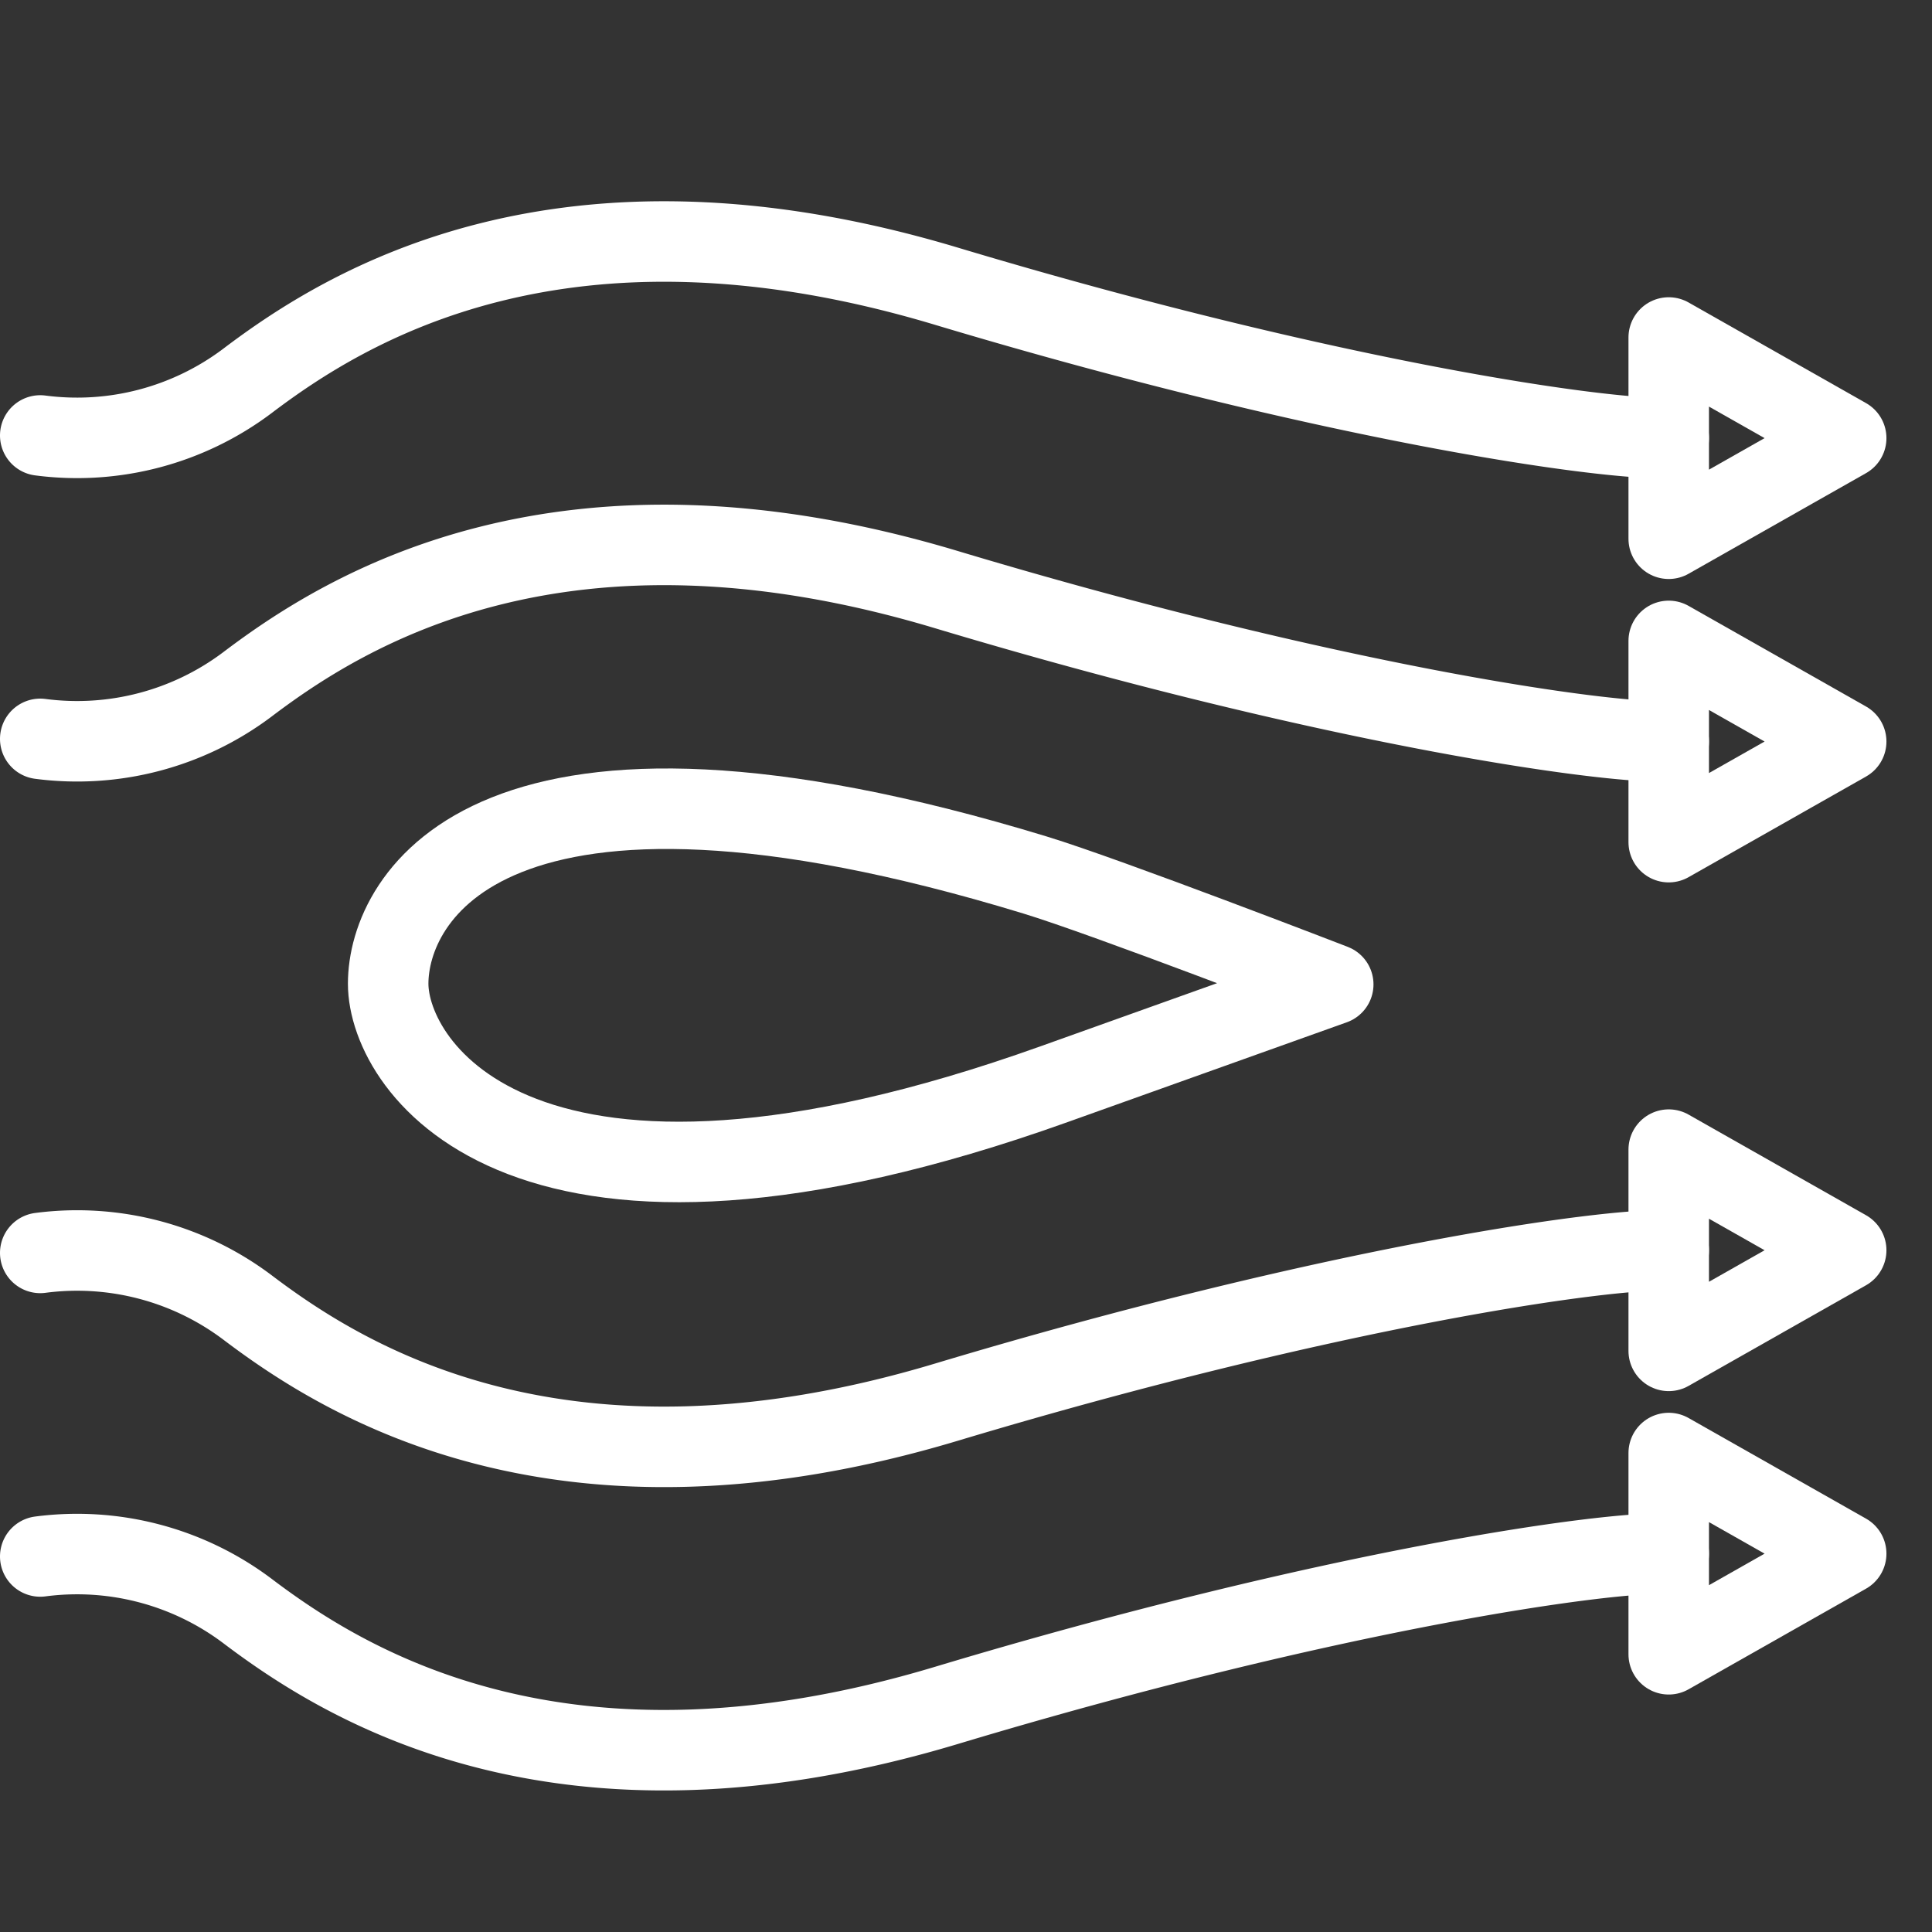
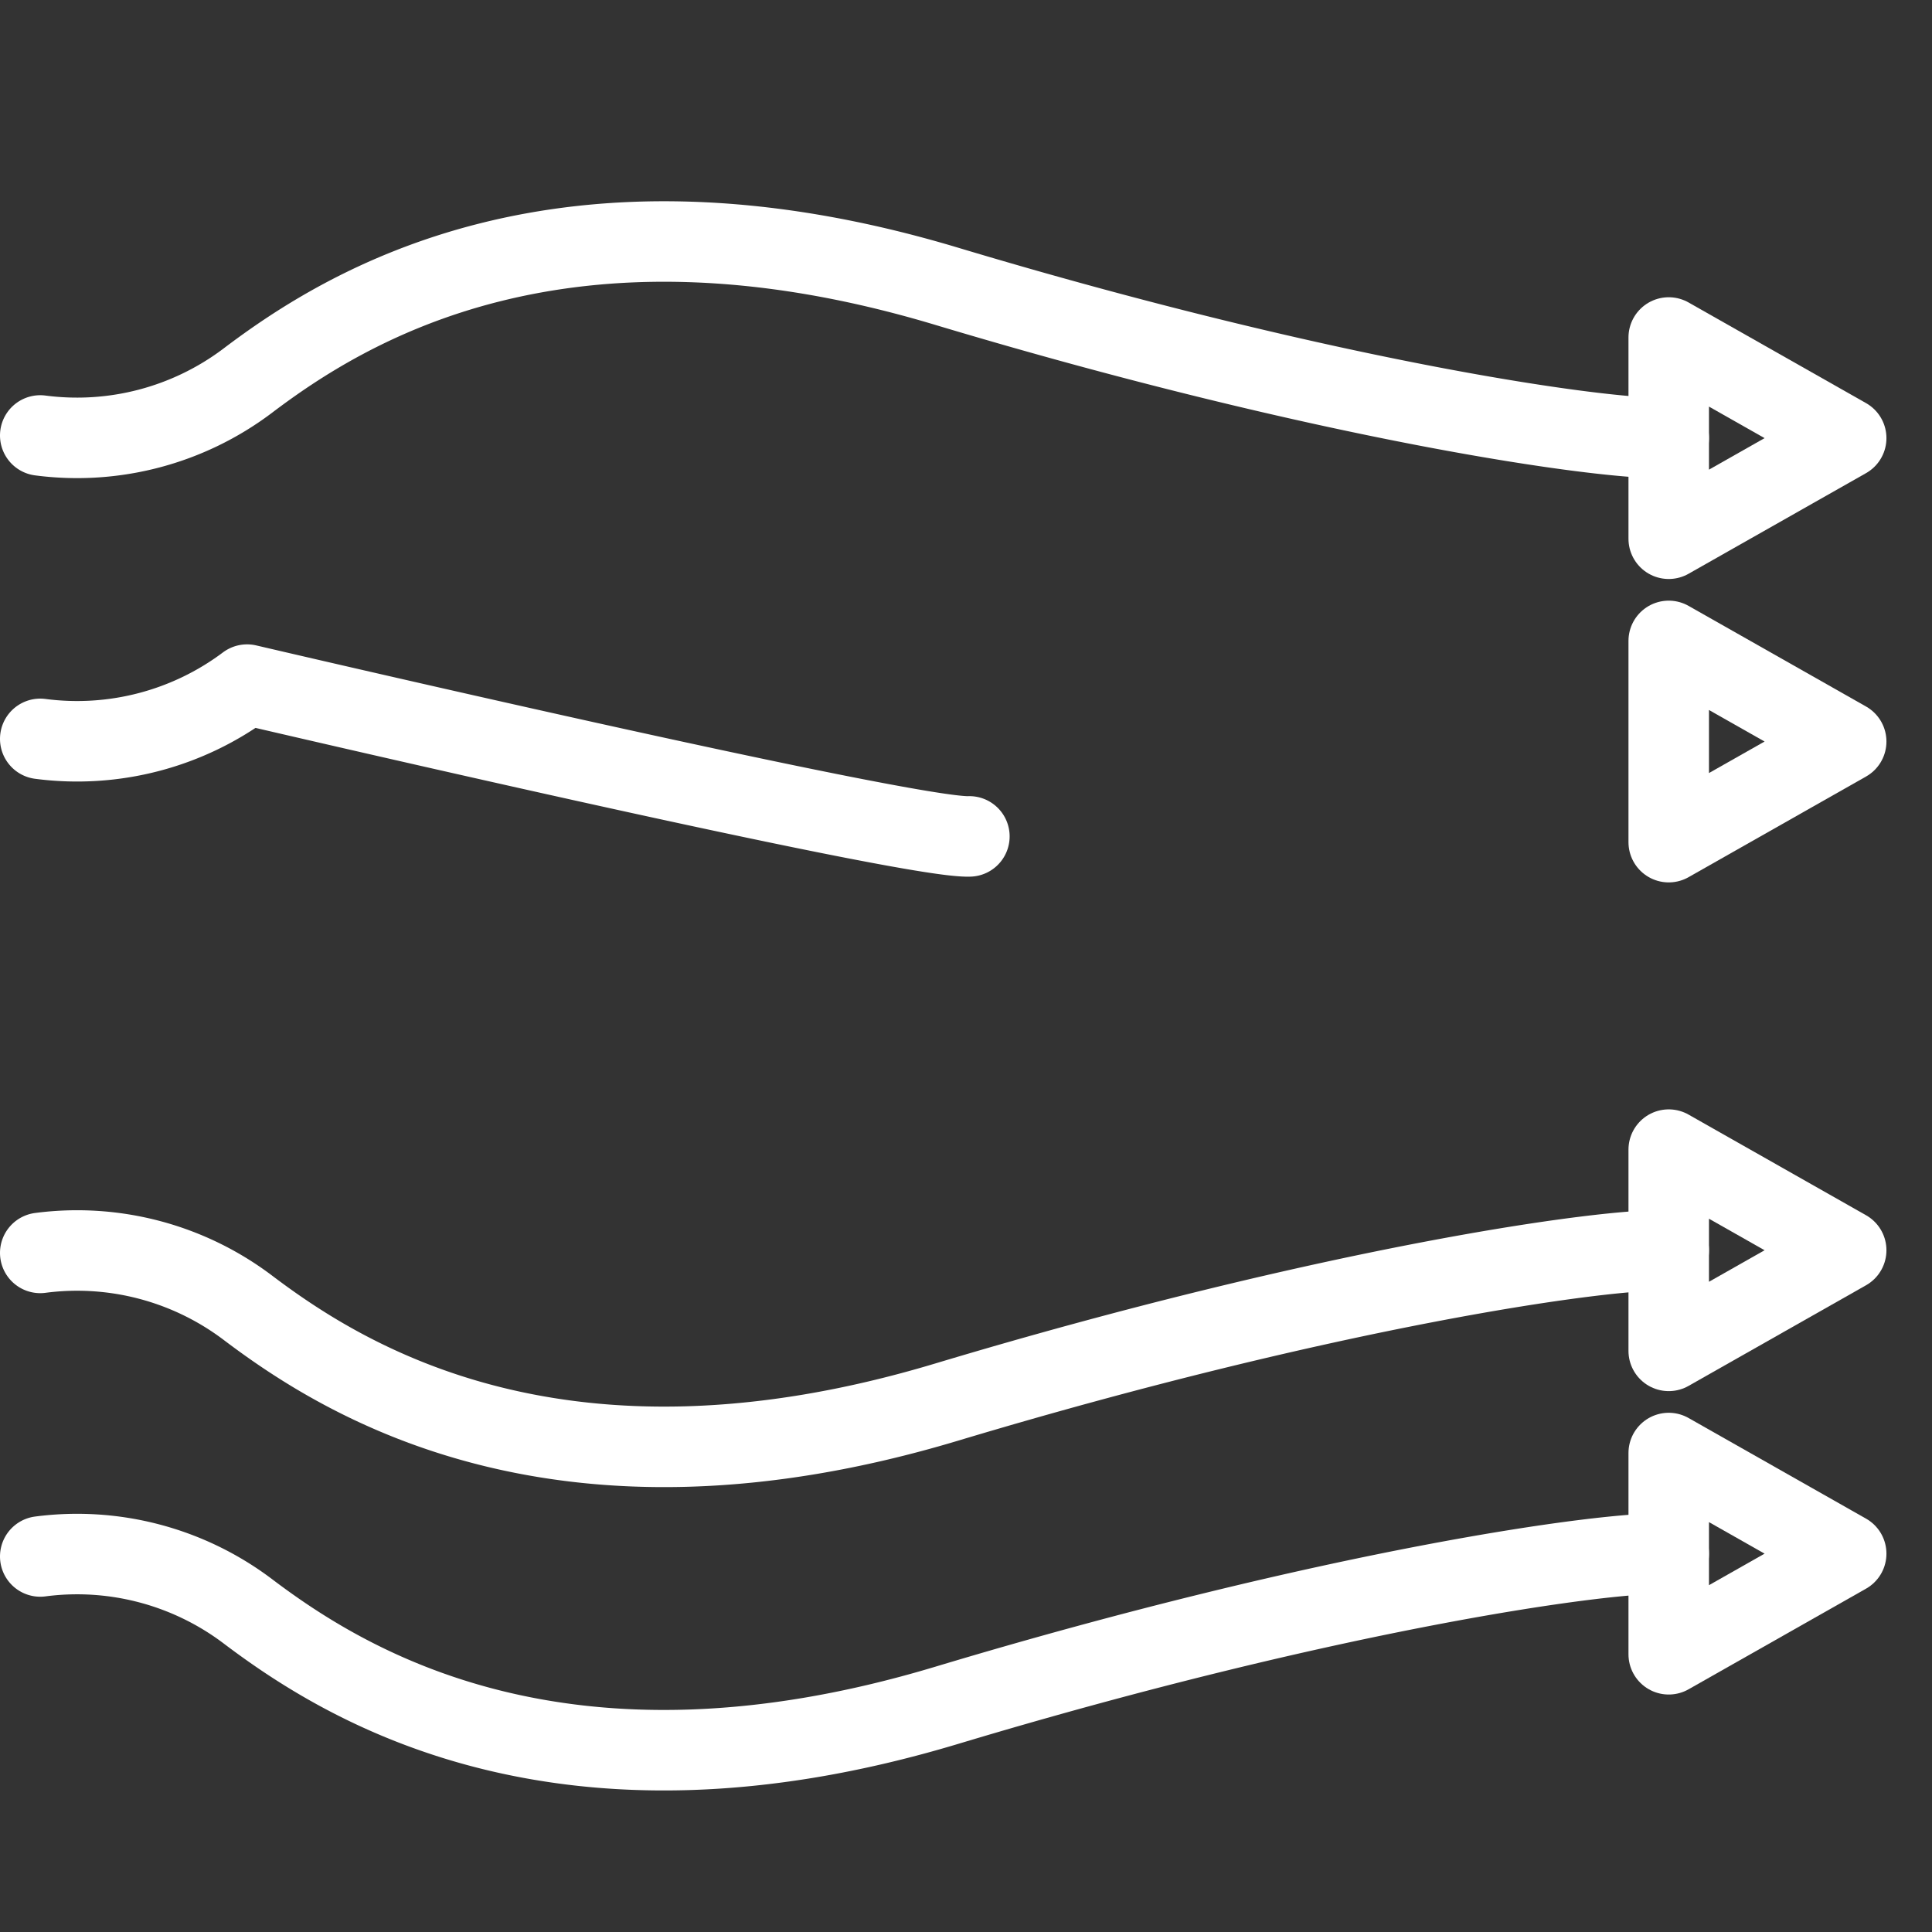
<svg xmlns="http://www.w3.org/2000/svg" width="48" height="48" viewBox="0 0 48 48">
  <rect x="0" y="0" width="48" height="48" fill="#333333" stroke="none" />
  <defs>
    <clipPath id="edwhqr1kja">
      <path data-name="Rectangle 144149" transform="translate(29 10.294)" style="fill:#fff" d="M0 0h48v48H0z" />
    </clipPath>
  </defs>
  <g data-name="Mask Group 11281" transform="translate(-29 -10.294)" style="clip-path:url(#edwhqr1kja)">
    <g data-name="Group 63787">
      <path data-name="Path 49132" d="M64.816 9.549A7.038 7.038 0 0 0 69.955 8.2C72.4 6.346 77.786 2.975 87.33 5.841s16.395 3.834 17.945 3.771" transform="translate(-34.816 11.564)" style="fill:none;stroke:#fff;stroke-linecap:round;stroke-linejoin:round;stroke-width:2px" />
      <path data-name="Path 49133" d="M105.275 12.115v-5l4.409 2.5z" transform="translate(-34.816 11.564)" style="fill:none;stroke:#fff;stroke-linecap:round;stroke-linejoin:round;stroke-width:2px" />
-       <path data-name="Path 49134" d="M64.816 17.087a7.038 7.038 0 0 0 5.139-1.348c2.447-1.855 7.831-5.226 17.375-2.36s16.395 3.834 17.945 3.771" transform="translate(-34.816 11.564)" style="fill:none;stroke:#fff;stroke-linecap:round;stroke-linejoin:round;stroke-width:2px" />
+       <path data-name="Path 49134" d="M64.816 17.087a7.038 7.038 0 0 0 5.139-1.348s16.395 3.834 17.945 3.771" transform="translate(-34.816 11.564)" style="fill:none;stroke:#fff;stroke-linecap:round;stroke-linejoin:round;stroke-width:2px" />
      <path data-name="Path 49135" d="M105.275 19.653v-5l4.409 2.5z" transform="translate(-34.816 11.564)" style="fill:none;stroke:#fff;stroke-linecap:round;stroke-linejoin:round;stroke-width:2px" />
      <path data-name="Path 49136" d="M64.816 37.4a7.038 7.038 0 0 1 5.139 1.348C72.4 40.6 77.786 43.97 87.33 41.1s16.395-3.834 17.945-3.771" transform="translate(-34.816 11.564)" style="fill:none;stroke:#fff;stroke-linecap:round;stroke-linejoin:round;stroke-width:2px" />
      <path data-name="Path 49137" d="M105.275 34.83v5l4.409-2.5z" transform="translate(-34.816 11.564)" style="fill:none;stroke:#fff;stroke-linecap:round;stroke-linejoin:round;stroke-width:2px" />
      <path data-name="Path 49138" d="M64.816 29.858a7.038 7.038 0 0 1 5.139 1.348c2.447 1.855 7.831 5.226 17.375 2.36s16.395-3.834 17.945-3.771" transform="translate(-34.816 11.564)" style="fill:none;stroke:#fff;stroke-linecap:round;stroke-linejoin:round;stroke-width:2px" />
      <path data-name="Path 49139" d="M105.275 27.292v5l4.409-2.5z" transform="translate(-34.816 11.564)" style="fill:none;stroke:#fff;stroke-linecap:round;stroke-linejoin:round;stroke-width:2px" />
-       <path data-name="Path 49140" d="m96.94 23.187-6.929 2.477c-13.183 4.716-16.551-.411-16.551-2.495 0-2.125 2.5-6.839 16.07-2.7 1.79.545 7.41 2.718 7.41 2.718z" transform="translate(-34.816 11.564)" style="fill:none;stroke:#fff;stroke-linecap:round;stroke-linejoin:round;stroke-width:2px" />
    </g>
  </g>
</svg>